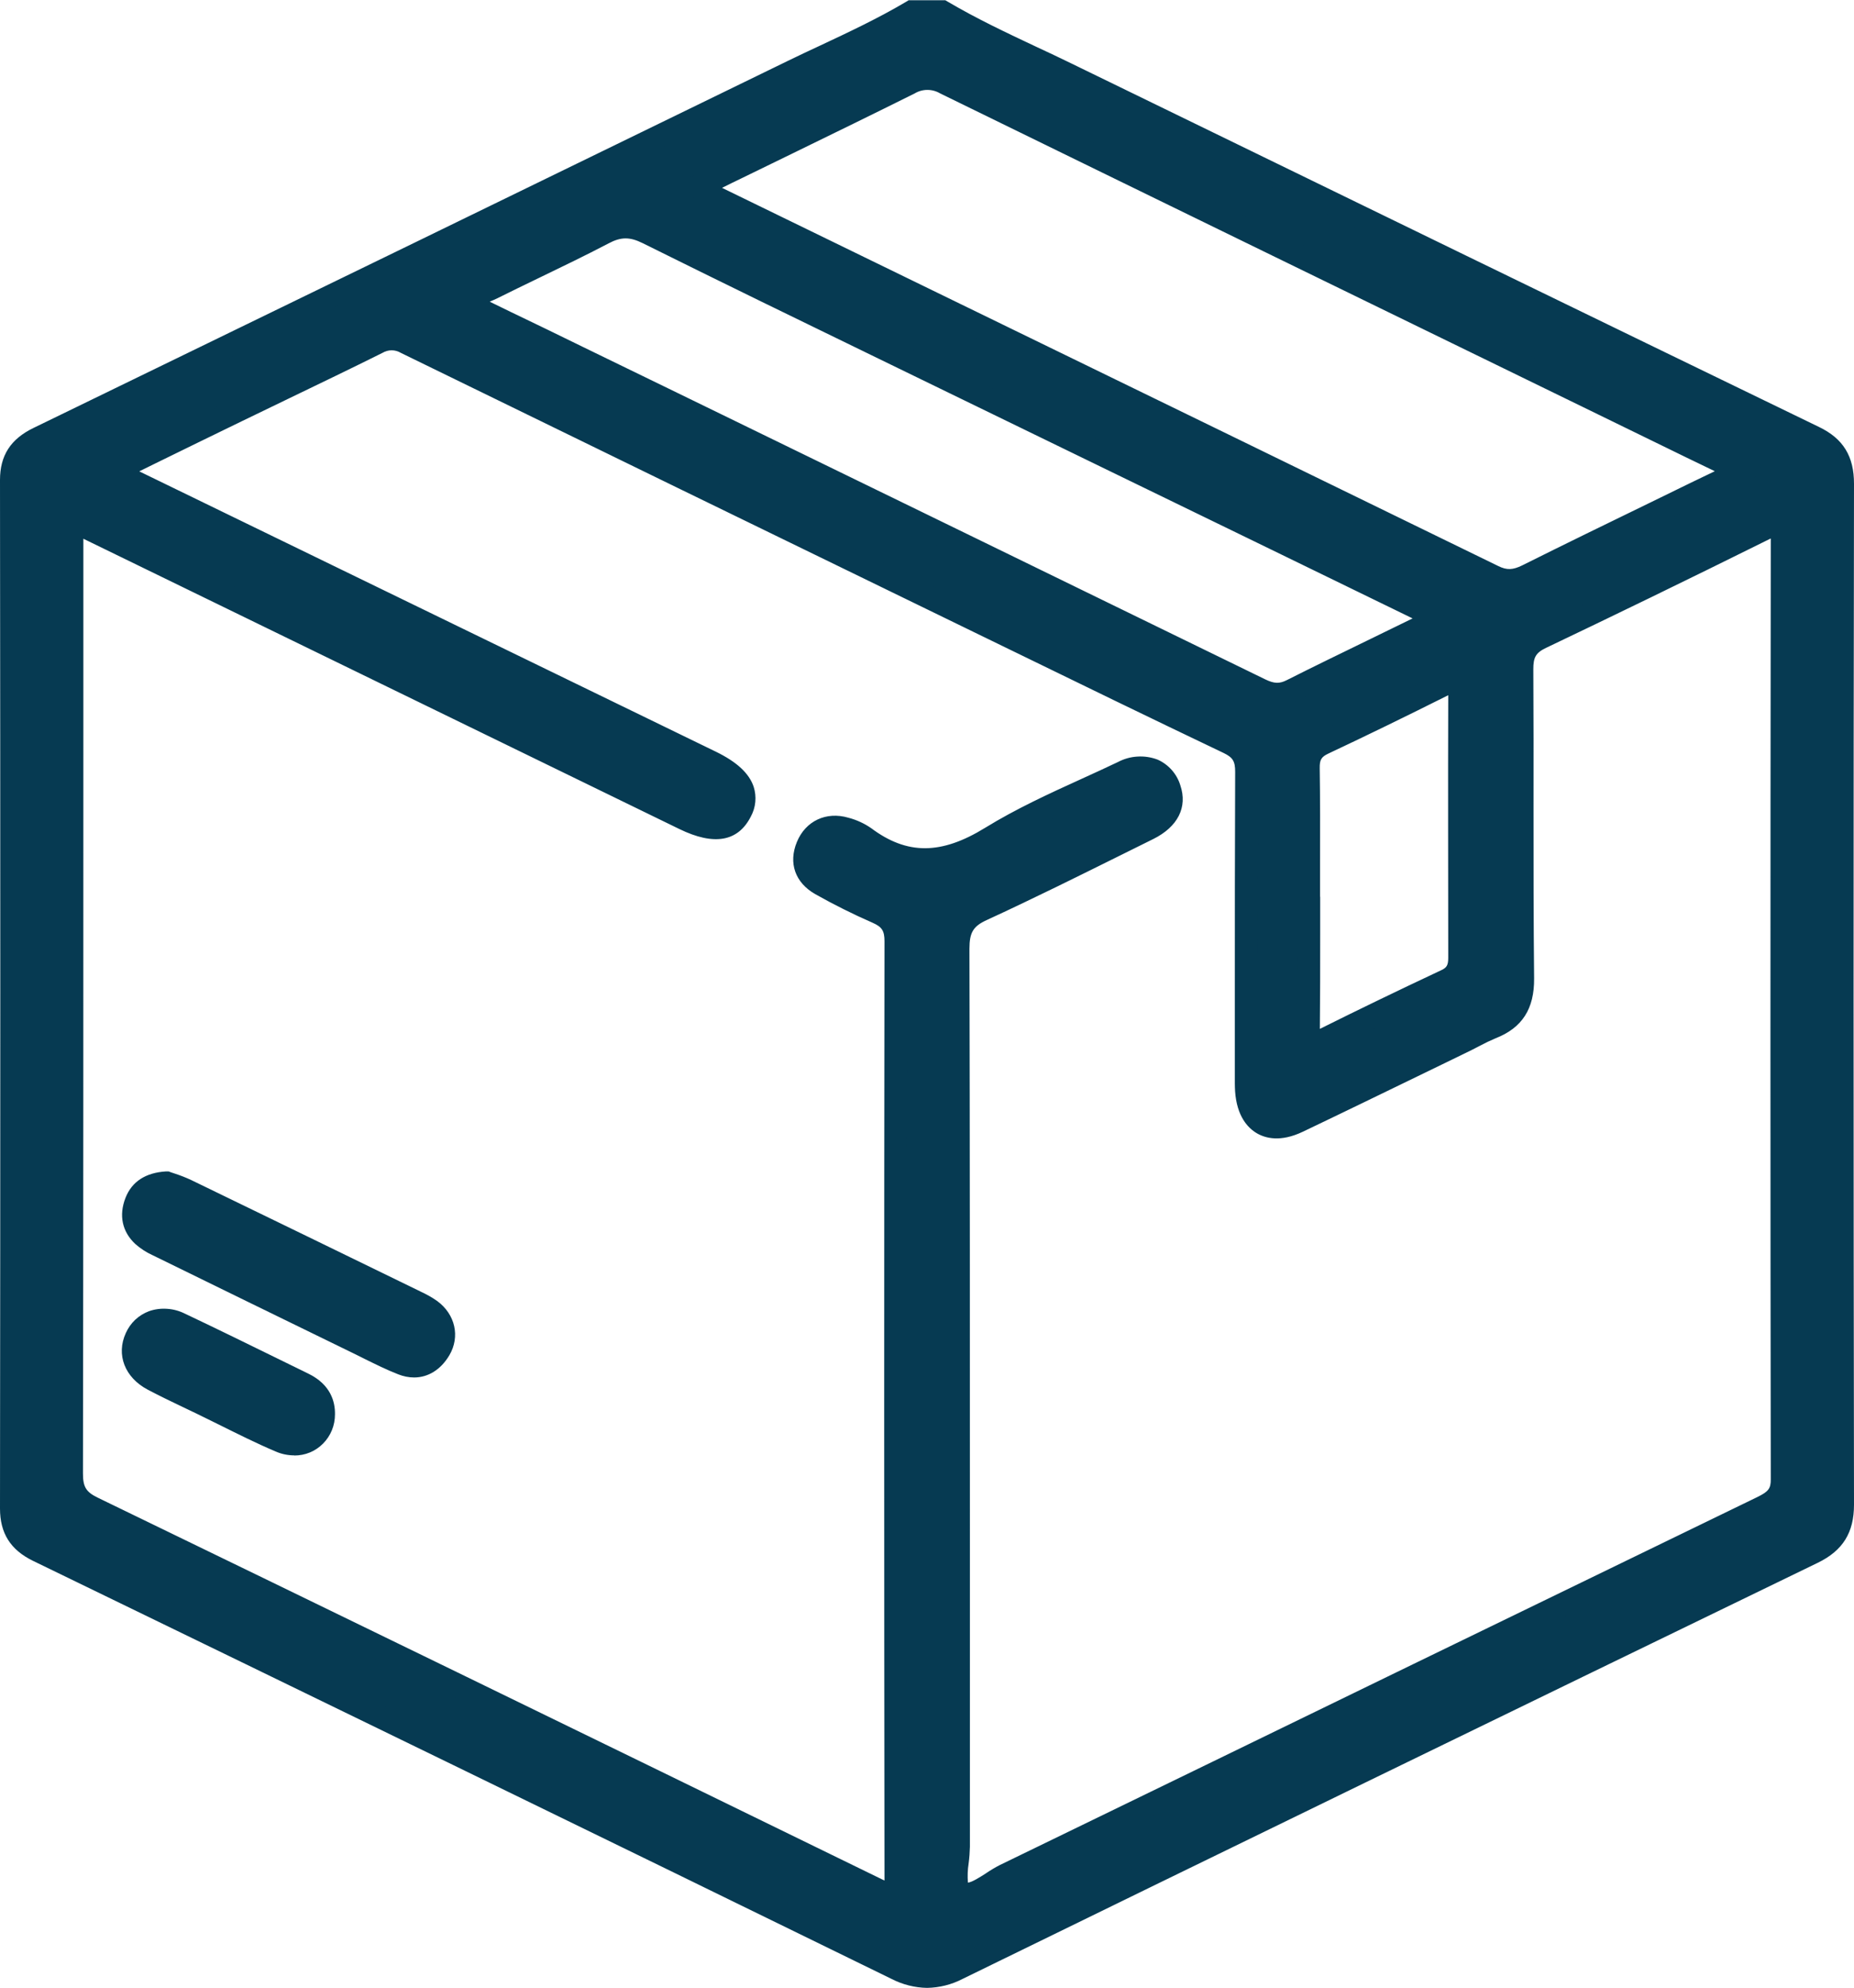
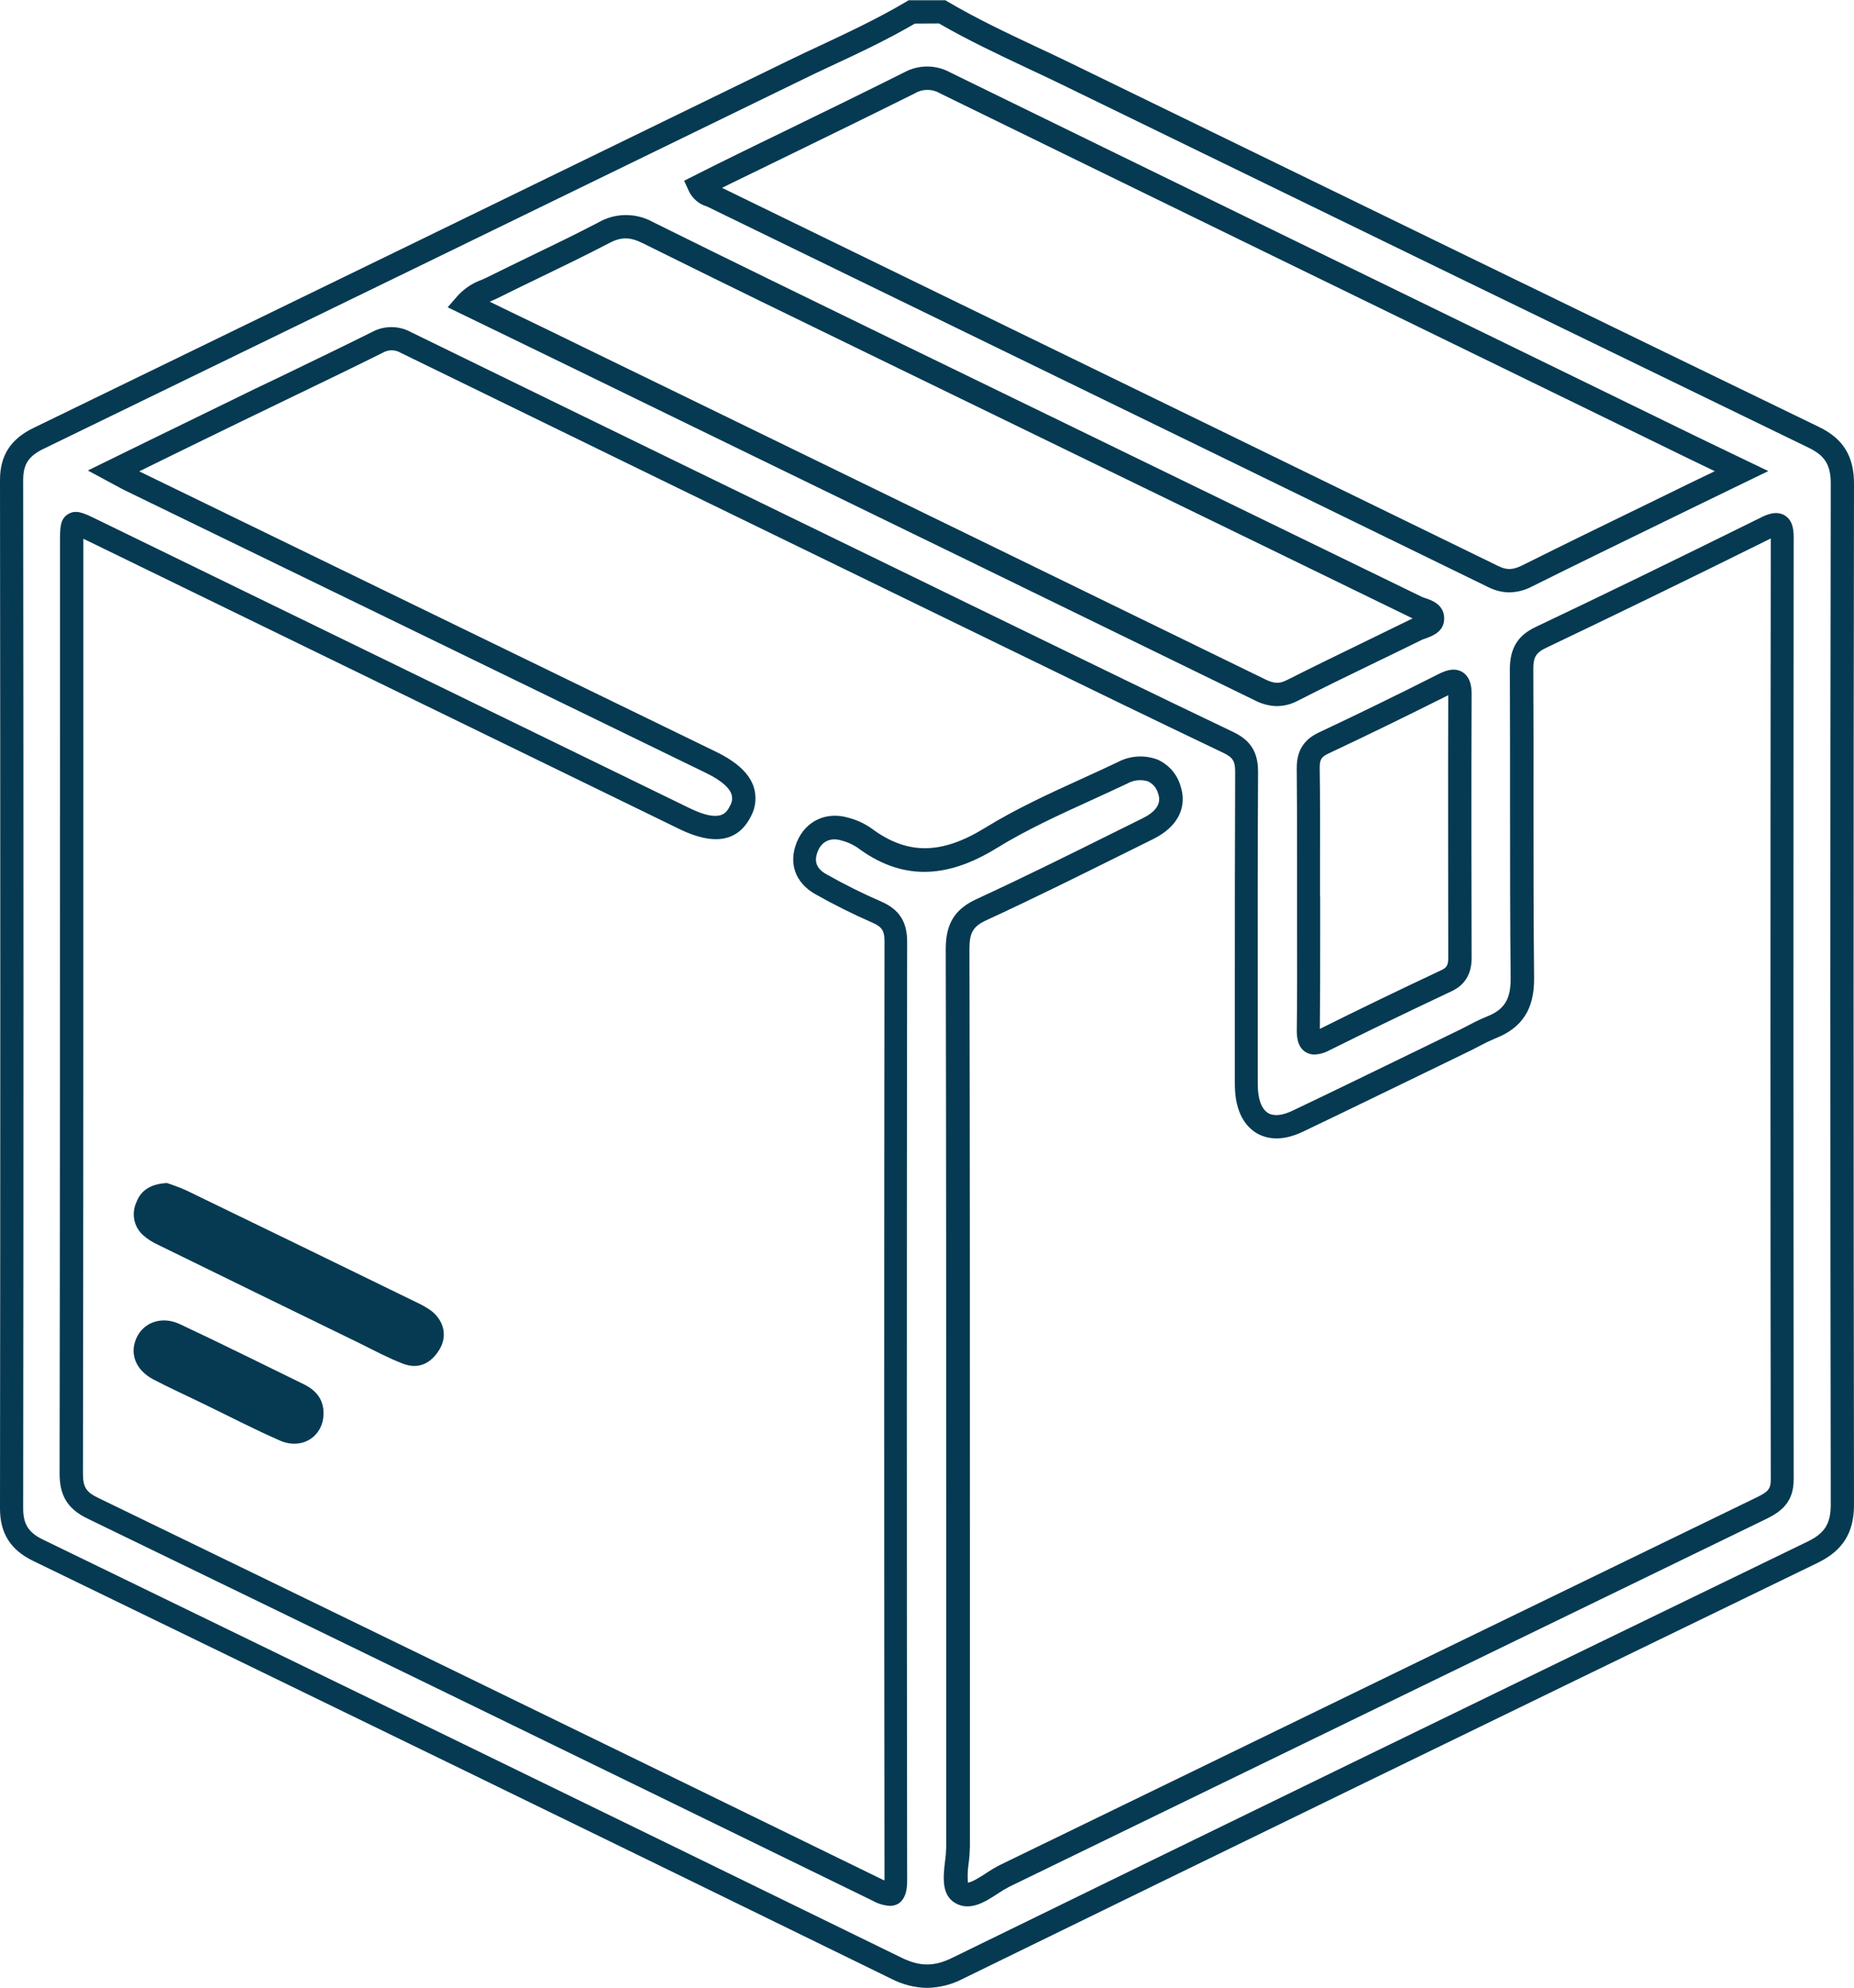
<svg xmlns="http://www.w3.org/2000/svg" fill="none" viewBox="0 0 28 30" height="30" width="28">
  <g clip-path="url(#clip0_2173_2573)">
-     <path fill="#063A52" d="M14.23 0.176C14.835 0.529 15.479 0.807 16.108 1.113C19.869 2.945 23.63 4.773 27.394 6.598C27.699 6.746 27.826 6.951 27.826 7.299C27.817 12.435 27.817 17.571 27.826 22.707C27.826 23.069 27.691 23.273 27.376 23.425C23.068 25.512 18.763 27.606 14.461 29.706C14.136 29.865 13.866 29.864 13.54 29.706C9.222 27.595 4.9 25.492 0.575 23.396C0.302 23.264 0.176 23.08 0.176 22.765C0.182 17.591 0.182 12.416 0.176 7.242C0.176 6.924 0.312 6.747 0.584 6.615C4.382 4.774 8.178 2.928 11.972 1.078C12.575 0.784 13.193 0.521 13.771 0.177L14.23 0.176ZM1.714 7.107C1.836 7.172 1.9 7.21 1.967 7.243C4.892 8.665 7.816 10.086 10.742 11.508C11.179 11.72 11.325 11.965 11.184 12.243C11.038 12.532 10.775 12.567 10.336 12.354L1.383 7.995C1.085 7.85 1.084 7.85 1.084 8.189C1.084 12.871 1.082 17.552 1.078 22.233C1.078 22.504 1.163 22.644 1.405 22.761C5.359 24.677 9.309 26.598 13.257 28.526C13.461 28.626 13.533 28.624 13.533 28.362C13.527 23.642 13.527 18.921 13.533 14.201C13.533 13.971 13.45 13.849 13.249 13.762C12.958 13.636 12.675 13.494 12.399 13.338C12.184 13.216 12.096 13.02 12.197 12.772C12.238 12.662 12.321 12.573 12.427 12.523C12.533 12.474 12.654 12.468 12.764 12.508C12.867 12.534 12.964 12.578 13.052 12.637C13.693 13.116 14.3 13.054 14.97 12.64C15.596 12.254 16.288 11.977 16.953 11.659C17.274 11.506 17.559 11.612 17.659 11.905C17.739 12.145 17.632 12.355 17.337 12.501C16.502 12.912 15.671 13.333 14.826 13.722C14.546 13.85 14.461 14.015 14.462 14.316C14.471 18.835 14.474 23.353 14.471 27.87C14.471 28.11 14.365 28.467 14.515 28.559C14.7 28.673 14.955 28.414 15.175 28.308C18.99 26.457 22.803 24.605 26.616 22.75C26.802 22.66 26.919 22.567 26.918 22.325C26.911 17.594 26.911 12.863 26.918 8.134C26.918 7.919 26.886 7.857 26.668 7.966C25.542 8.523 24.413 9.076 23.278 9.614C23.05 9.722 22.98 9.858 22.982 10.102C22.992 11.656 22.978 13.21 22.993 14.765C22.997 15.138 22.864 15.37 22.527 15.503C22.394 15.555 22.268 15.629 22.139 15.692C21.293 16.103 20.448 16.515 19.6 16.92C19.168 17.126 18.861 16.938 18.828 16.456C18.822 16.36 18.825 16.263 18.825 16.167C18.825 14.661 18.821 13.155 18.83 11.649C18.83 11.424 18.759 11.303 18.554 11.205C17.247 10.582 15.946 9.945 14.643 9.312C11.805 7.932 8.967 6.551 6.128 5.167C6.062 5.13 5.988 5.111 5.913 5.111C5.837 5.111 5.763 5.13 5.697 5.167C4.993 5.516 4.282 5.854 3.574 6.197C2.974 6.491 2.373 6.786 1.714 7.107ZM10.564 2.81C10.615 2.921 10.708 2.934 10.781 2.97C14.706 4.881 18.63 6.792 22.555 8.703C22.741 8.794 22.889 8.78 23.067 8.692C23.918 8.269 24.773 7.856 25.627 7.439C25.83 7.34 26.035 7.241 26.303 7.111C26.011 6.972 25.783 6.863 25.554 6.751C21.794 4.919 18.034 3.086 14.274 1.252C14.192 1.206 14.099 1.181 14.005 1.181C13.911 1.181 13.818 1.206 13.736 1.252C12.868 1.685 11.995 2.105 11.125 2.531C10.938 2.621 10.751 2.715 10.564 2.81ZM7.046 4.579C7.619 4.857 8.178 5.127 8.737 5.401C12.17 7.071 15.602 8.742 19.035 10.415C19.203 10.497 19.342 10.513 19.517 10.424C20.142 10.107 20.775 9.808 21.403 9.499C21.488 9.457 21.627 9.44 21.637 9.349C21.646 9.224 21.493 9.215 21.403 9.172C18.937 7.971 16.47 6.771 14.001 5.573C12.595 4.889 11.187 4.208 9.787 3.513C9.546 3.396 9.352 3.396 9.116 3.518C8.564 3.808 7.997 4.068 7.439 4.346C7.31 4.406 7.167 4.442 7.046 4.579ZM19.766 13.537C19.766 14.202 19.771 14.869 19.766 15.534C19.763 15.754 19.824 15.782 20.012 15.688C20.622 15.385 21.235 15.089 21.852 14.799C22.006 14.726 22.054 14.617 22.054 14.456C22.051 13.133 22.051 11.81 22.054 10.488C22.054 10.274 21.995 10.235 21.805 10.332C21.205 10.633 20.601 10.926 19.994 11.213C19.819 11.295 19.76 11.406 19.763 11.595C19.771 12.243 19.766 12.89 19.766 13.537Z" />
    <path fill="#063A52" d="M14.001 30.003C13.814 30 13.63 29.953 13.463 29.867C9.016 27.692 4.605 25.55 0.499 23.558C0.158 23.392 0 23.141 0 22.768C0.006 17.592 0.006 12.367 0 7.244C0 6.876 0.16 6.626 0.506 6.459C4.351 4.593 8.251 2.695 11.894 0.921C12.058 0.841 12.224 0.763 12.39 0.686C12.821 0.484 13.265 0.275 13.681 0.029L13.722 0.004H14.277L14.318 0.028C14.747 0.281 15.208 0.498 15.654 0.708C15.829 0.789 16.007 0.873 16.183 0.959C20.39 3.008 24.081 4.802 27.469 6.443C27.837 6.619 28.001 6.887 28 7.303C27.991 12.482 27.992 17.666 28 22.71C28 23.133 27.831 23.404 27.451 23.588C22.528 25.974 18.425 27.969 14.537 29.868C14.371 29.954 14.187 30 14.001 30.003ZM13.817 0.356C13.401 0.599 12.962 0.805 12.538 1.002C12.374 1.079 12.209 1.156 12.046 1.237C8.403 3.01 4.502 4.908 0.658 6.774C0.43 6.884 0.35 7.01 0.35 7.245C0.356 12.37 0.356 17.593 0.35 22.768C0.35 23.003 0.432 23.134 0.651 23.238C4.756 25.231 9.169 27.375 13.616 29.548C13.893 29.683 14.108 29.684 14.384 29.548C18.272 27.649 22.374 25.653 27.299 23.267C27.559 23.142 27.649 22.995 27.649 22.708C27.641 17.663 27.64 12.479 27.649 7.299C27.649 7.019 27.562 6.877 27.316 6.758C23.928 5.116 20.237 3.322 16.03 1.273C15.855 1.189 15.68 1.105 15.505 1.024C15.066 0.817 14.613 0.604 14.181 0.354L13.817 0.356ZM13.433 28.765C13.344 28.758 13.256 28.732 13.178 28.687C8.415 26.363 4.759 24.585 1.326 22.922C1.022 22.776 0.899 22.576 0.9 22.235C0.906 18.478 0.906 14.655 0.906 10.963V8.189C0.906 7.97 0.906 7.836 1.026 7.761C1.146 7.686 1.263 7.742 1.456 7.836L10.409 12.195C10.89 12.43 10.974 12.263 11.024 12.163C11.04 12.137 11.051 12.108 11.055 12.078C11.059 12.047 11.056 12.017 11.047 11.987C11.023 11.914 10.936 11.799 10.662 11.666L5.6 9.205L1.888 7.402C1.841 7.379 1.796 7.354 1.739 7.323L1.629 7.264L1.327 7.101L2.228 6.66C2.664 6.448 3.081 6.244 3.498 6.041C3.736 5.924 3.974 5.808 4.213 5.696C4.675 5.473 5.152 5.243 5.619 5.011C5.709 4.962 5.809 4.937 5.911 4.937C6.013 4.937 6.113 4.962 6.203 5.011C8.957 6.356 11.759 7.718 14.469 9.036L15.384 9.481C16.445 9.997 17.542 10.532 18.625 11.048C18.89 11.175 19.001 11.355 19 11.652C18.993 12.806 18.994 13.979 18.995 15.114C18.995 15.467 18.995 15.819 18.995 16.169V16.242C18.995 16.314 18.995 16.381 18.998 16.446C19.01 16.623 19.064 16.747 19.151 16.799C19.238 16.851 19.368 16.837 19.52 16.764C20.138 16.47 20.763 16.165 21.369 15.871L22.058 15.536C22.101 15.515 22.143 15.493 22.185 15.471C22.274 15.423 22.365 15.38 22.459 15.341C22.718 15.239 22.817 15.08 22.815 14.769C22.806 13.912 22.806 13.04 22.806 12.197C22.806 11.512 22.806 10.803 22.803 10.106C22.803 9.784 22.919 9.59 23.199 9.46C24.19 8.99 25.27 8.465 26.586 7.815C26.663 7.776 26.823 7.697 26.957 7.781C27.091 7.865 27.09 8.037 27.089 8.141C27.084 13.811 27.085 18.189 27.089 22.331C27.089 22.674 26.896 22.815 26.688 22.919L21.483 25.445C19.404 26.456 17.325 27.466 15.246 28.475C15.186 28.506 15.127 28.541 15.071 28.579C14.882 28.703 14.645 28.857 14.419 28.718C14.217 28.595 14.244 28.325 14.273 28.088C14.283 28.019 14.288 27.949 14.29 27.879C14.29 26.368 14.29 24.858 14.29 23.347C14.29 20.39 14.29 17.332 14.283 14.325C14.283 13.941 14.418 13.722 14.75 13.569C15.437 13.253 16.129 12.91 16.797 12.578L17.255 12.351C17.566 12.198 17.51 12.033 17.489 11.971C17.477 11.932 17.459 11.897 17.433 11.867C17.407 11.836 17.375 11.812 17.34 11.794C17.288 11.777 17.233 11.771 17.178 11.777C17.124 11.783 17.071 11.8 17.023 11.827C16.839 11.914 16.651 12 16.469 12.083C15.993 12.3 15.5 12.525 15.055 12.799C14.27 13.283 13.597 13.279 12.941 12.787C12.869 12.741 12.79 12.706 12.707 12.685C12.545 12.637 12.412 12.697 12.351 12.847C12.29 12.997 12.327 13.108 12.477 13.193C12.748 13.346 13.026 13.485 13.31 13.608C13.58 13.726 13.7 13.912 13.7 14.21C13.694 18.863 13.694 23.628 13.7 28.371C13.7 28.461 13.7 28.648 13.564 28.734C13.524 28.756 13.479 28.767 13.433 28.765ZM14.616 28.413C14.665 28.418 14.813 28.324 14.887 28.276C14.955 28.23 15.025 28.187 15.098 28.15C17.177 27.141 19.256 26.132 21.334 25.121C23.07 24.278 24.805 23.436 26.54 22.595C26.708 22.513 26.744 22.466 26.743 22.328C26.737 18.184 26.736 13.807 26.743 8.136V8.127C25.426 8.78 24.348 9.302 23.352 9.777C23.196 9.851 23.156 9.918 23.157 10.104C23.161 10.802 23.161 11.514 23.16 12.197C23.16 13.04 23.16 13.91 23.169 14.766C23.173 15.226 22.989 15.513 22.589 15.67C22.508 15.704 22.428 15.742 22.35 15.784C22.305 15.808 22.26 15.831 22.214 15.854L21.524 16.189C20.919 16.482 20.293 16.787 19.674 17.082C19.34 17.241 19.112 17.181 18.979 17.103C18.846 17.024 18.679 16.849 18.653 16.471C18.648 16.392 18.649 16.315 18.649 16.24V16.17C18.649 15.817 18.649 15.466 18.649 15.115C18.649 13.98 18.649 12.806 18.654 11.648C18.654 11.49 18.619 11.432 18.48 11.365C17.395 10.848 16.297 10.314 15.236 9.797L14.321 9.352C11.611 8.034 8.808 6.671 6.054 5.326C6.012 5.301 5.964 5.287 5.915 5.287C5.866 5.287 5.818 5.301 5.776 5.326C5.31 5.558 4.83 5.789 4.367 6.012C4.129 6.127 3.891 6.242 3.653 6.357C3.236 6.559 2.819 6.763 2.384 6.976L2.103 7.114L5.754 8.888L10.817 11.348C11.129 11.501 11.314 11.672 11.382 11.874C11.406 11.948 11.414 12.026 11.407 12.103C11.4 12.18 11.377 12.255 11.34 12.323C11.147 12.704 10.784 12.768 10.259 12.512L1.306 8.154L1.259 8.131V10.965C1.259 14.659 1.259 18.48 1.253 22.238C1.253 22.443 1.299 22.519 1.48 22.606C4.914 24.27 8.57 26.047 13.333 28.371L13.358 28.382V28.366C13.352 23.622 13.352 18.857 13.358 14.205C13.358 14.048 13.319 13.989 13.178 13.927C12.883 13.798 12.594 13.654 12.312 13.495C12.008 13.322 11.904 13.025 12.035 12.708C12.165 12.391 12.478 12.243 12.813 12.342C12.936 12.374 13.052 12.427 13.156 12.499C13.699 12.905 14.214 12.903 14.878 12.494C15.345 12.207 15.845 11.978 16.331 11.757C16.512 11.675 16.699 11.589 16.88 11.503C16.972 11.454 17.073 11.425 17.177 11.419C17.281 11.412 17.385 11.428 17.483 11.465C17.564 11.501 17.637 11.555 17.696 11.621C17.755 11.688 17.8 11.767 17.826 11.853C17.938 12.183 17.788 12.479 17.418 12.663L16.96 12.89C16.289 13.223 15.596 13.567 14.903 13.886C14.697 13.98 14.641 14.074 14.641 14.32C14.648 17.327 14.648 20.385 14.648 23.343C14.648 24.853 14.648 26.363 14.648 27.874C14.646 27.957 14.64 28.04 14.629 28.123C14.614 28.218 14.61 28.316 14.618 28.412L14.616 28.413ZM19.852 15.916C19.804 15.917 19.757 15.903 19.716 15.878C19.581 15.792 19.584 15.611 19.585 15.533C19.591 15.055 19.59 14.568 19.589 14.097C19.589 13.91 19.589 13.724 19.589 13.537C19.589 13.36 19.589 13.184 19.589 13.008C19.589 12.547 19.589 12.068 19.584 11.602C19.581 11.338 19.686 11.165 19.915 11.057C20.495 10.784 21.086 10.497 21.723 10.175C21.792 10.141 21.953 10.058 22.09 10.146C22.226 10.233 22.225 10.413 22.225 10.491C22.219 11.888 22.221 13.28 22.225 14.457C22.225 14.7 22.126 14.865 21.922 14.961C21.253 15.276 20.653 15.566 20.086 15.848C20.015 15.888 19.936 15.911 19.855 15.916L19.852 15.916ZM19.938 13.537C19.938 13.724 19.938 13.91 19.938 14.096C19.938 14.566 19.938 15.051 19.933 15.529C20.501 15.246 21.1 14.956 21.771 14.641C21.845 14.605 21.872 14.573 21.872 14.457C21.872 13.282 21.867 11.89 21.872 10.493C21.234 10.812 20.642 11.101 20.061 11.374C19.955 11.424 19.929 11.467 19.931 11.594C19.938 12.064 19.937 12.544 19.936 13.004C19.936 13.181 19.936 13.358 19.936 13.533L19.938 13.537ZM19.285 10.658C19.17 10.655 19.056 10.625 18.954 10.572C15.999 9.13 12.992 7.667 10.084 6.253L8.659 5.559L7.56 5.025L6.761 4.638L6.914 4.462C7.013 4.354 7.137 4.272 7.275 4.223C7.303 4.21 7.333 4.198 7.358 4.185C7.566 4.082 7.778 3.979 7.984 3.879C8.33 3.712 8.688 3.54 9.034 3.359C9.159 3.286 9.302 3.247 9.447 3.246C9.592 3.245 9.735 3.281 9.862 3.352C11.047 3.94 12.258 4.527 13.429 5.098L14.075 5.412L16.697 6.686C18.291 7.46 19.885 8.235 21.479 9.011C21.491 9.016 21.512 9.023 21.532 9.03C21.613 9.056 21.827 9.127 21.81 9.359C21.796 9.54 21.628 9.6 21.538 9.633C21.516 9.64 21.495 9.648 21.48 9.654C21.263 9.761 21.046 9.866 20.829 9.971C20.421 10.168 20.003 10.371 19.595 10.579C19.5 10.629 19.395 10.656 19.287 10.657L19.285 10.658ZM7.397 4.554L7.711 4.707C8.081 4.883 8.446 5.062 8.811 5.24L10.239 5.934C13.146 7.349 16.154 8.813 19.109 10.254C19.244 10.319 19.323 10.322 19.436 10.264C19.848 10.056 20.269 9.853 20.677 9.654C20.893 9.549 21.109 9.444 21.325 9.338L21.334 9.334L21.324 9.329C19.73 8.553 18.136 7.778 16.541 7.004L13.92 5.73L13.274 5.416C12.102 4.847 10.89 4.258 9.704 3.669C9.512 3.574 9.378 3.574 9.192 3.673C8.842 3.856 8.481 4.03 8.133 4.198C7.928 4.297 7.717 4.399 7.511 4.502C7.478 4.518 7.444 4.533 7.409 4.547L7.397 4.554ZM22.794 8.941C22.684 8.939 22.575 8.912 22.477 8.862C19.767 7.539 17.009 6.197 14.343 4.9L10.703 3.129L10.667 3.113C10.609 3.095 10.556 3.066 10.511 3.026C10.466 2.987 10.429 2.938 10.403 2.883L10.332 2.728L10.662 2.562C10.791 2.498 10.918 2.433 11.047 2.371C11.303 2.245 11.559 2.12 11.816 1.996C12.42 1.702 13.045 1.398 13.656 1.092C13.762 1.034 13.881 1.004 14.002 1.004C14.123 1.004 14.242 1.034 14.348 1.092C17.584 2.674 20.877 4.277 24.061 5.828L25.628 6.592L26.1 6.819L26.706 7.11L26.132 7.388L25.701 7.597L25.071 7.904C24.438 8.212 23.783 8.53 23.143 8.849C23.036 8.907 22.917 8.938 22.795 8.941H22.794ZM10.904 2.835L14.495 4.583C17.161 5.88 19.919 7.222 22.629 8.544C22.757 8.607 22.847 8.603 22.988 8.534C23.629 8.214 24.285 7.895 24.919 7.587L25.548 7.28L25.898 7.112C25.75 7.041 25.614 6.976 25.479 6.91L23.912 6.146C20.728 4.595 17.435 2.992 14.199 1.41C14.14 1.375 14.074 1.357 14.006 1.357C13.939 1.357 13.872 1.375 13.814 1.41C13.202 1.715 12.576 2.02 11.971 2.315C11.715 2.439 11.459 2.564 11.203 2.689C11.101 2.738 11.004 2.785 10.905 2.835H10.904Z" />
    <path fill="#063A52" d="M2.52 17.855C2.619 17.887 2.717 17.924 2.812 17.966C3.967 18.525 5.122 19.086 6.276 19.649C6.354 19.684 6.429 19.726 6.501 19.775C6.702 19.923 6.761 20.158 6.64 20.363C6.512 20.577 6.322 20.675 6.08 20.58C5.867 20.497 5.662 20.389 5.456 20.286C4.431 19.787 3.406 19.287 2.383 18.786C2.304 18.75 2.231 18.703 2.166 18.647C2.096 18.586 2.048 18.505 2.029 18.414C2.01 18.323 2.021 18.228 2.06 18.145C2.134 17.954 2.287 17.87 2.52 17.855Z" />
-     <path fill="#063A52" d="M6.254 20.79C6.172 20.79 6.091 20.773 6.015 20.743C5.84 20.675 5.672 20.591 5.509 20.511L5.377 20.445C4.2 19.872 3.224 19.395 2.303 18.944C2.21 18.902 2.123 18.845 2.045 18.777C1.845 18.592 1.792 18.344 1.895 18.08C1.991 17.834 2.198 17.699 2.508 17.68H2.546L2.58 17.693L2.652 17.717C2.731 17.743 2.809 17.774 2.885 17.809C4.051 18.373 5.235 18.95 6.349 19.492L6.356 19.496C6.442 19.535 6.524 19.581 6.601 19.635C6.877 19.837 6.951 20.174 6.787 20.454C6.657 20.673 6.466 20.79 6.254 20.79ZM2.495 18.034C2.32 18.052 2.257 18.117 2.221 18.21C2.171 18.338 2.19 18.433 2.279 18.519C2.332 18.563 2.391 18.6 2.454 18.628C3.374 19.079 4.35 19.556 5.526 20.129L5.661 20.195C5.824 20.276 5.978 20.352 6.138 20.415C6.237 20.453 6.366 20.474 6.485 20.271C6.558 20.148 6.523 20.013 6.393 19.918C6.332 19.877 6.268 19.842 6.201 19.811L6.194 19.808C5.08 19.266 3.895 18.692 2.731 18.125C2.668 18.096 2.603 18.071 2.536 18.05L2.495 18.034Z" />
    <path fill="#063A52" d="M4.886 21.341C4.88 21.68 4.565 21.887 4.231 21.744C3.827 21.567 3.435 21.363 3.038 21.171C2.796 21.054 2.552 20.943 2.315 20.819C2.047 20.677 1.954 20.431 2.061 20.194C2.169 19.957 2.444 19.856 2.72 19.987C3.345 20.28 3.964 20.588 4.587 20.892C4.769 20.981 4.891 21.119 4.886 21.341Z" />
-     <path fill="#063A52" d="M4.445 21.966C4.347 21.966 4.251 21.946 4.162 21.907C3.87 21.783 3.587 21.641 3.311 21.504L2.961 21.332L2.756 21.234C2.581 21.151 2.406 21.066 2.231 20.974C1.884 20.791 1.751 20.446 1.9 20.12C1.934 20.044 1.982 19.976 2.042 19.919C2.102 19.863 2.173 19.819 2.25 19.79C2.338 19.759 2.432 19.747 2.525 19.754C2.618 19.76 2.709 19.785 2.793 19.827C3.289 20.062 3.791 20.308 4.276 20.546L4.658 20.733C4.996 20.898 5.062 21.158 5.059 21.346C5.059 21.428 5.044 21.509 5.013 21.585C4.983 21.66 4.937 21.729 4.88 21.787C4.823 21.845 4.755 21.891 4.68 21.922C4.605 21.953 4.525 21.968 4.443 21.968L4.445 21.966ZM2.472 20.102C2.437 20.102 2.403 20.108 2.371 20.119C2.337 20.132 2.307 20.152 2.28 20.177C2.254 20.202 2.233 20.232 2.219 20.265C2.119 20.485 2.309 20.615 2.394 20.661C2.561 20.749 2.736 20.833 2.905 20.913L3.112 21.013C3.229 21.071 3.345 21.13 3.465 21.186C3.736 21.321 4.017 21.46 4.298 21.581C4.343 21.604 4.394 21.615 4.445 21.613C4.496 21.611 4.545 21.597 4.589 21.571C4.627 21.545 4.657 21.51 4.677 21.469C4.697 21.428 4.707 21.382 4.706 21.336C4.706 21.244 4.685 21.137 4.502 21.047L4.119 20.859C3.636 20.624 3.136 20.377 2.641 20.143C2.588 20.117 2.53 20.103 2.472 20.102Z" />
  </g>
  <defs>
    <clipPath id="clip0_2173_2573">
      <rect fill="white" height="30" width="28" />
    </clipPath>
  </defs>
</svg>